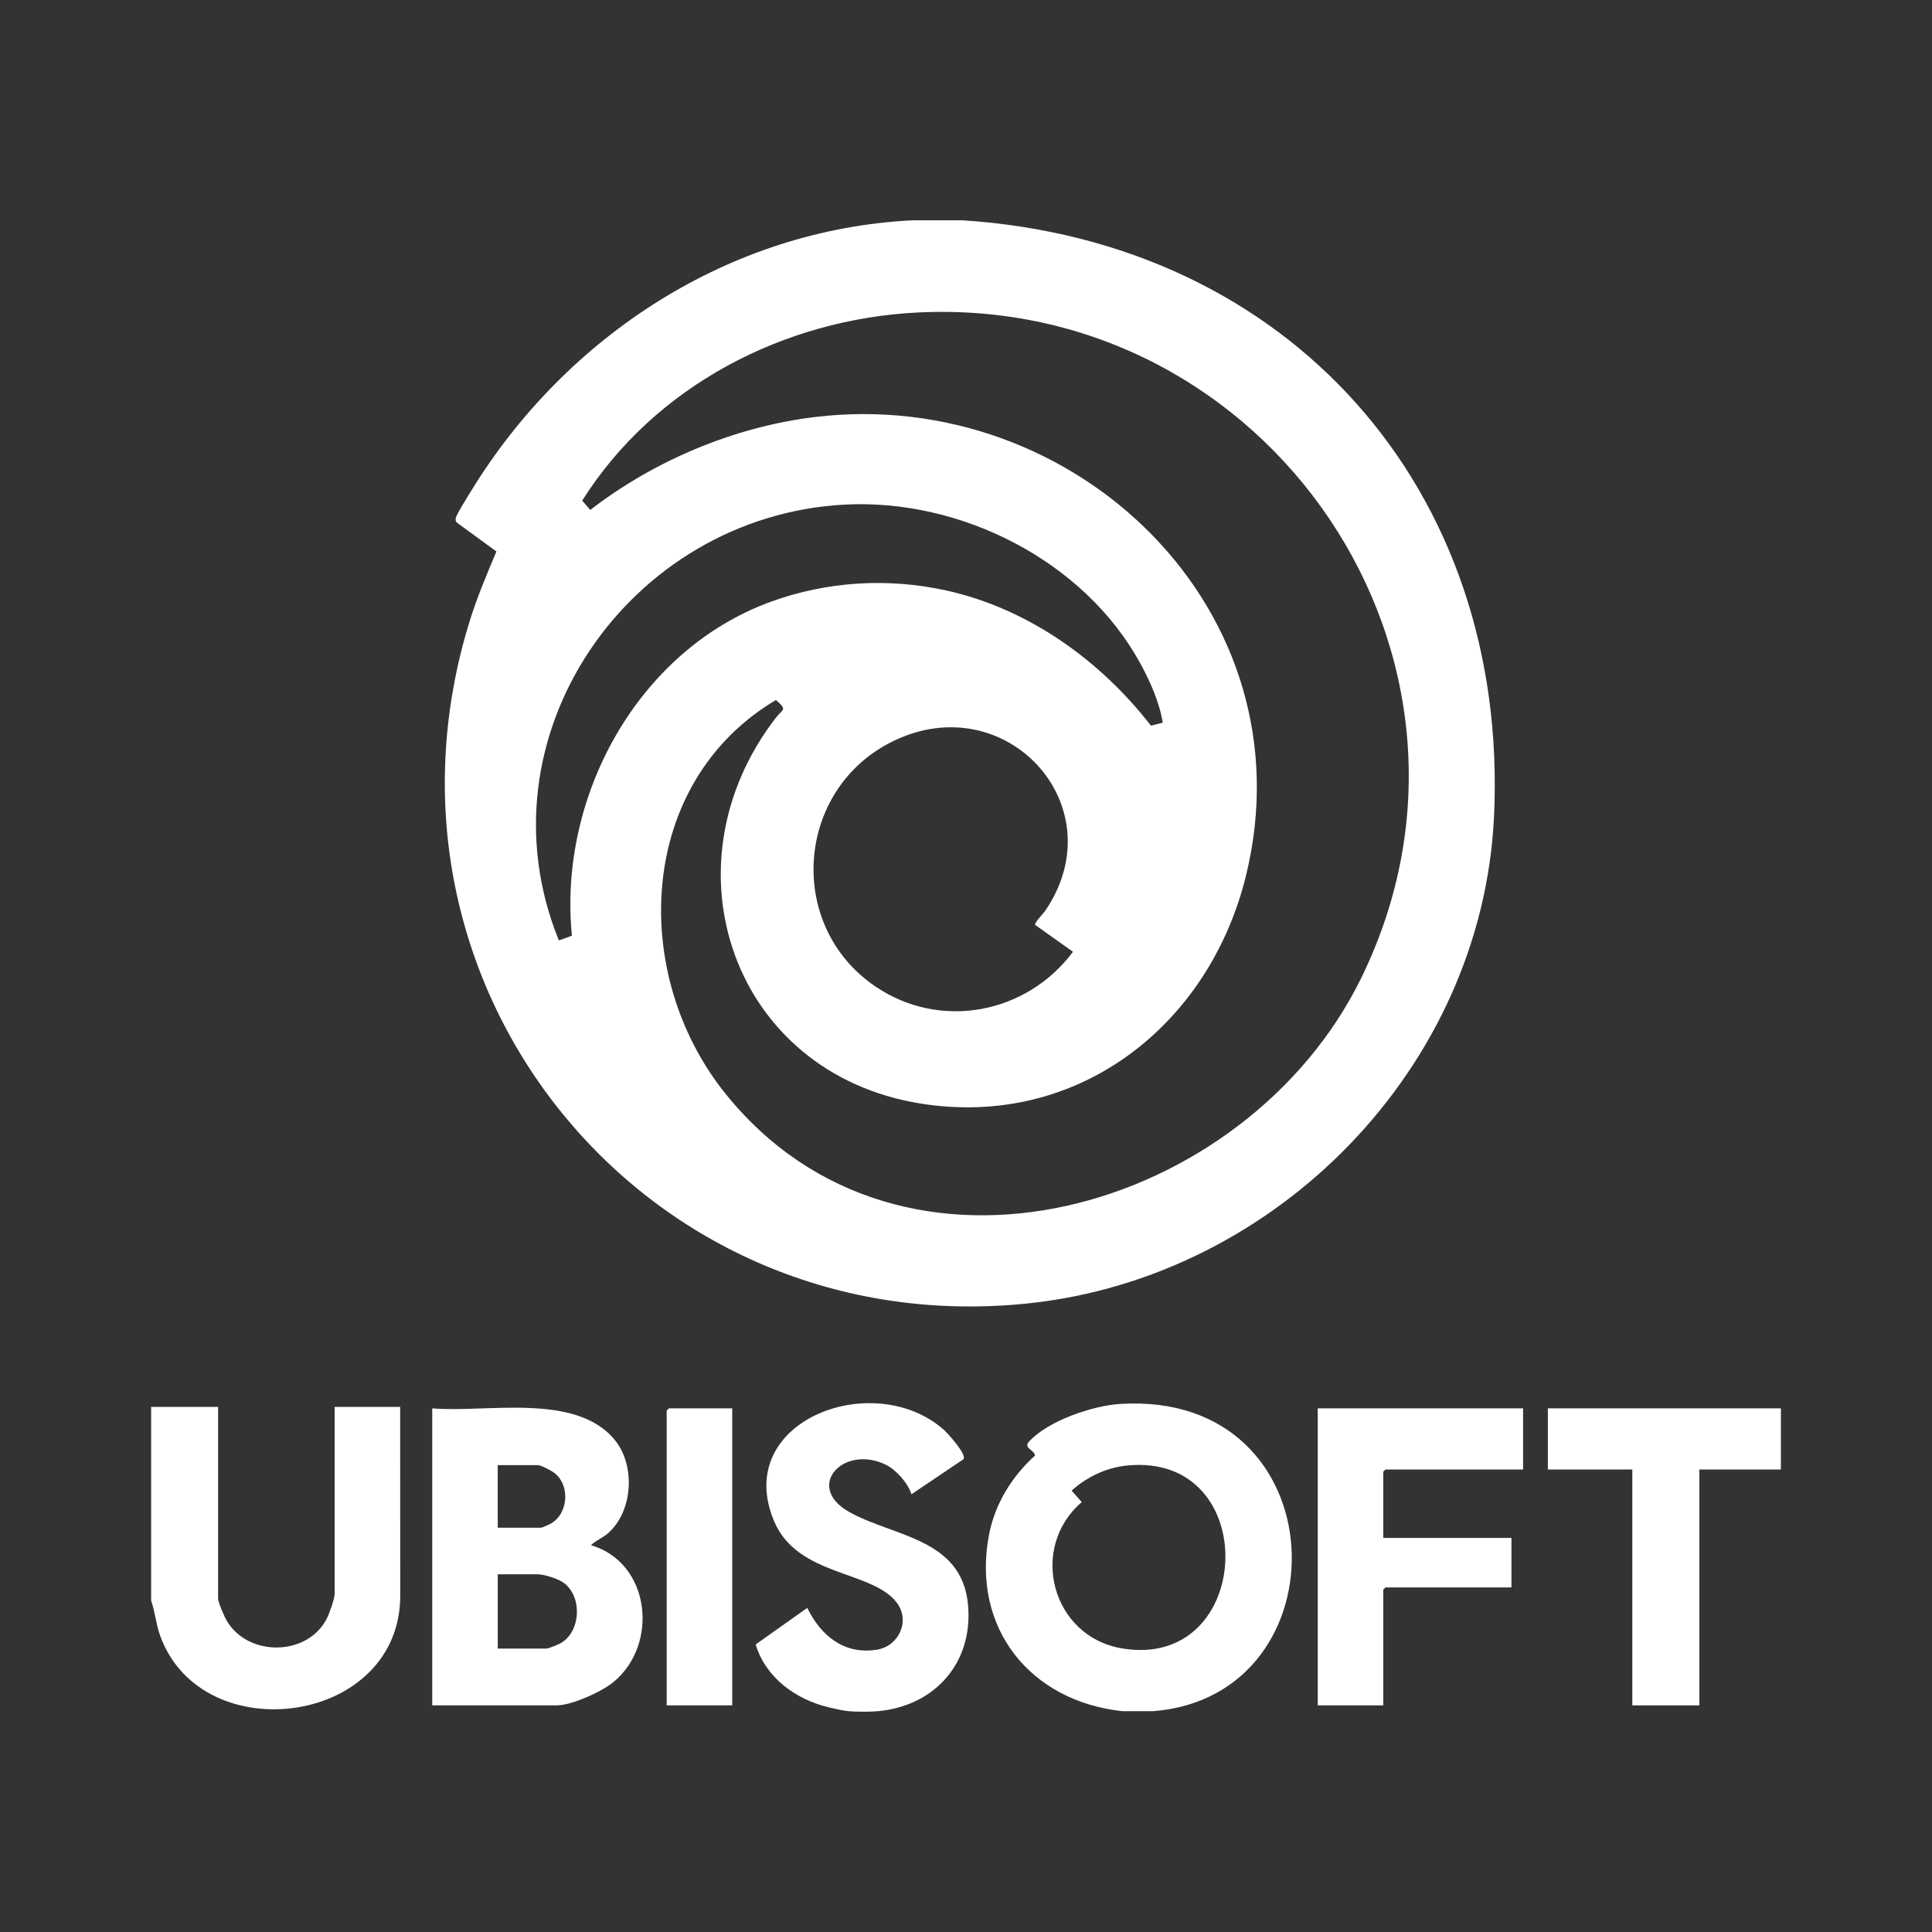
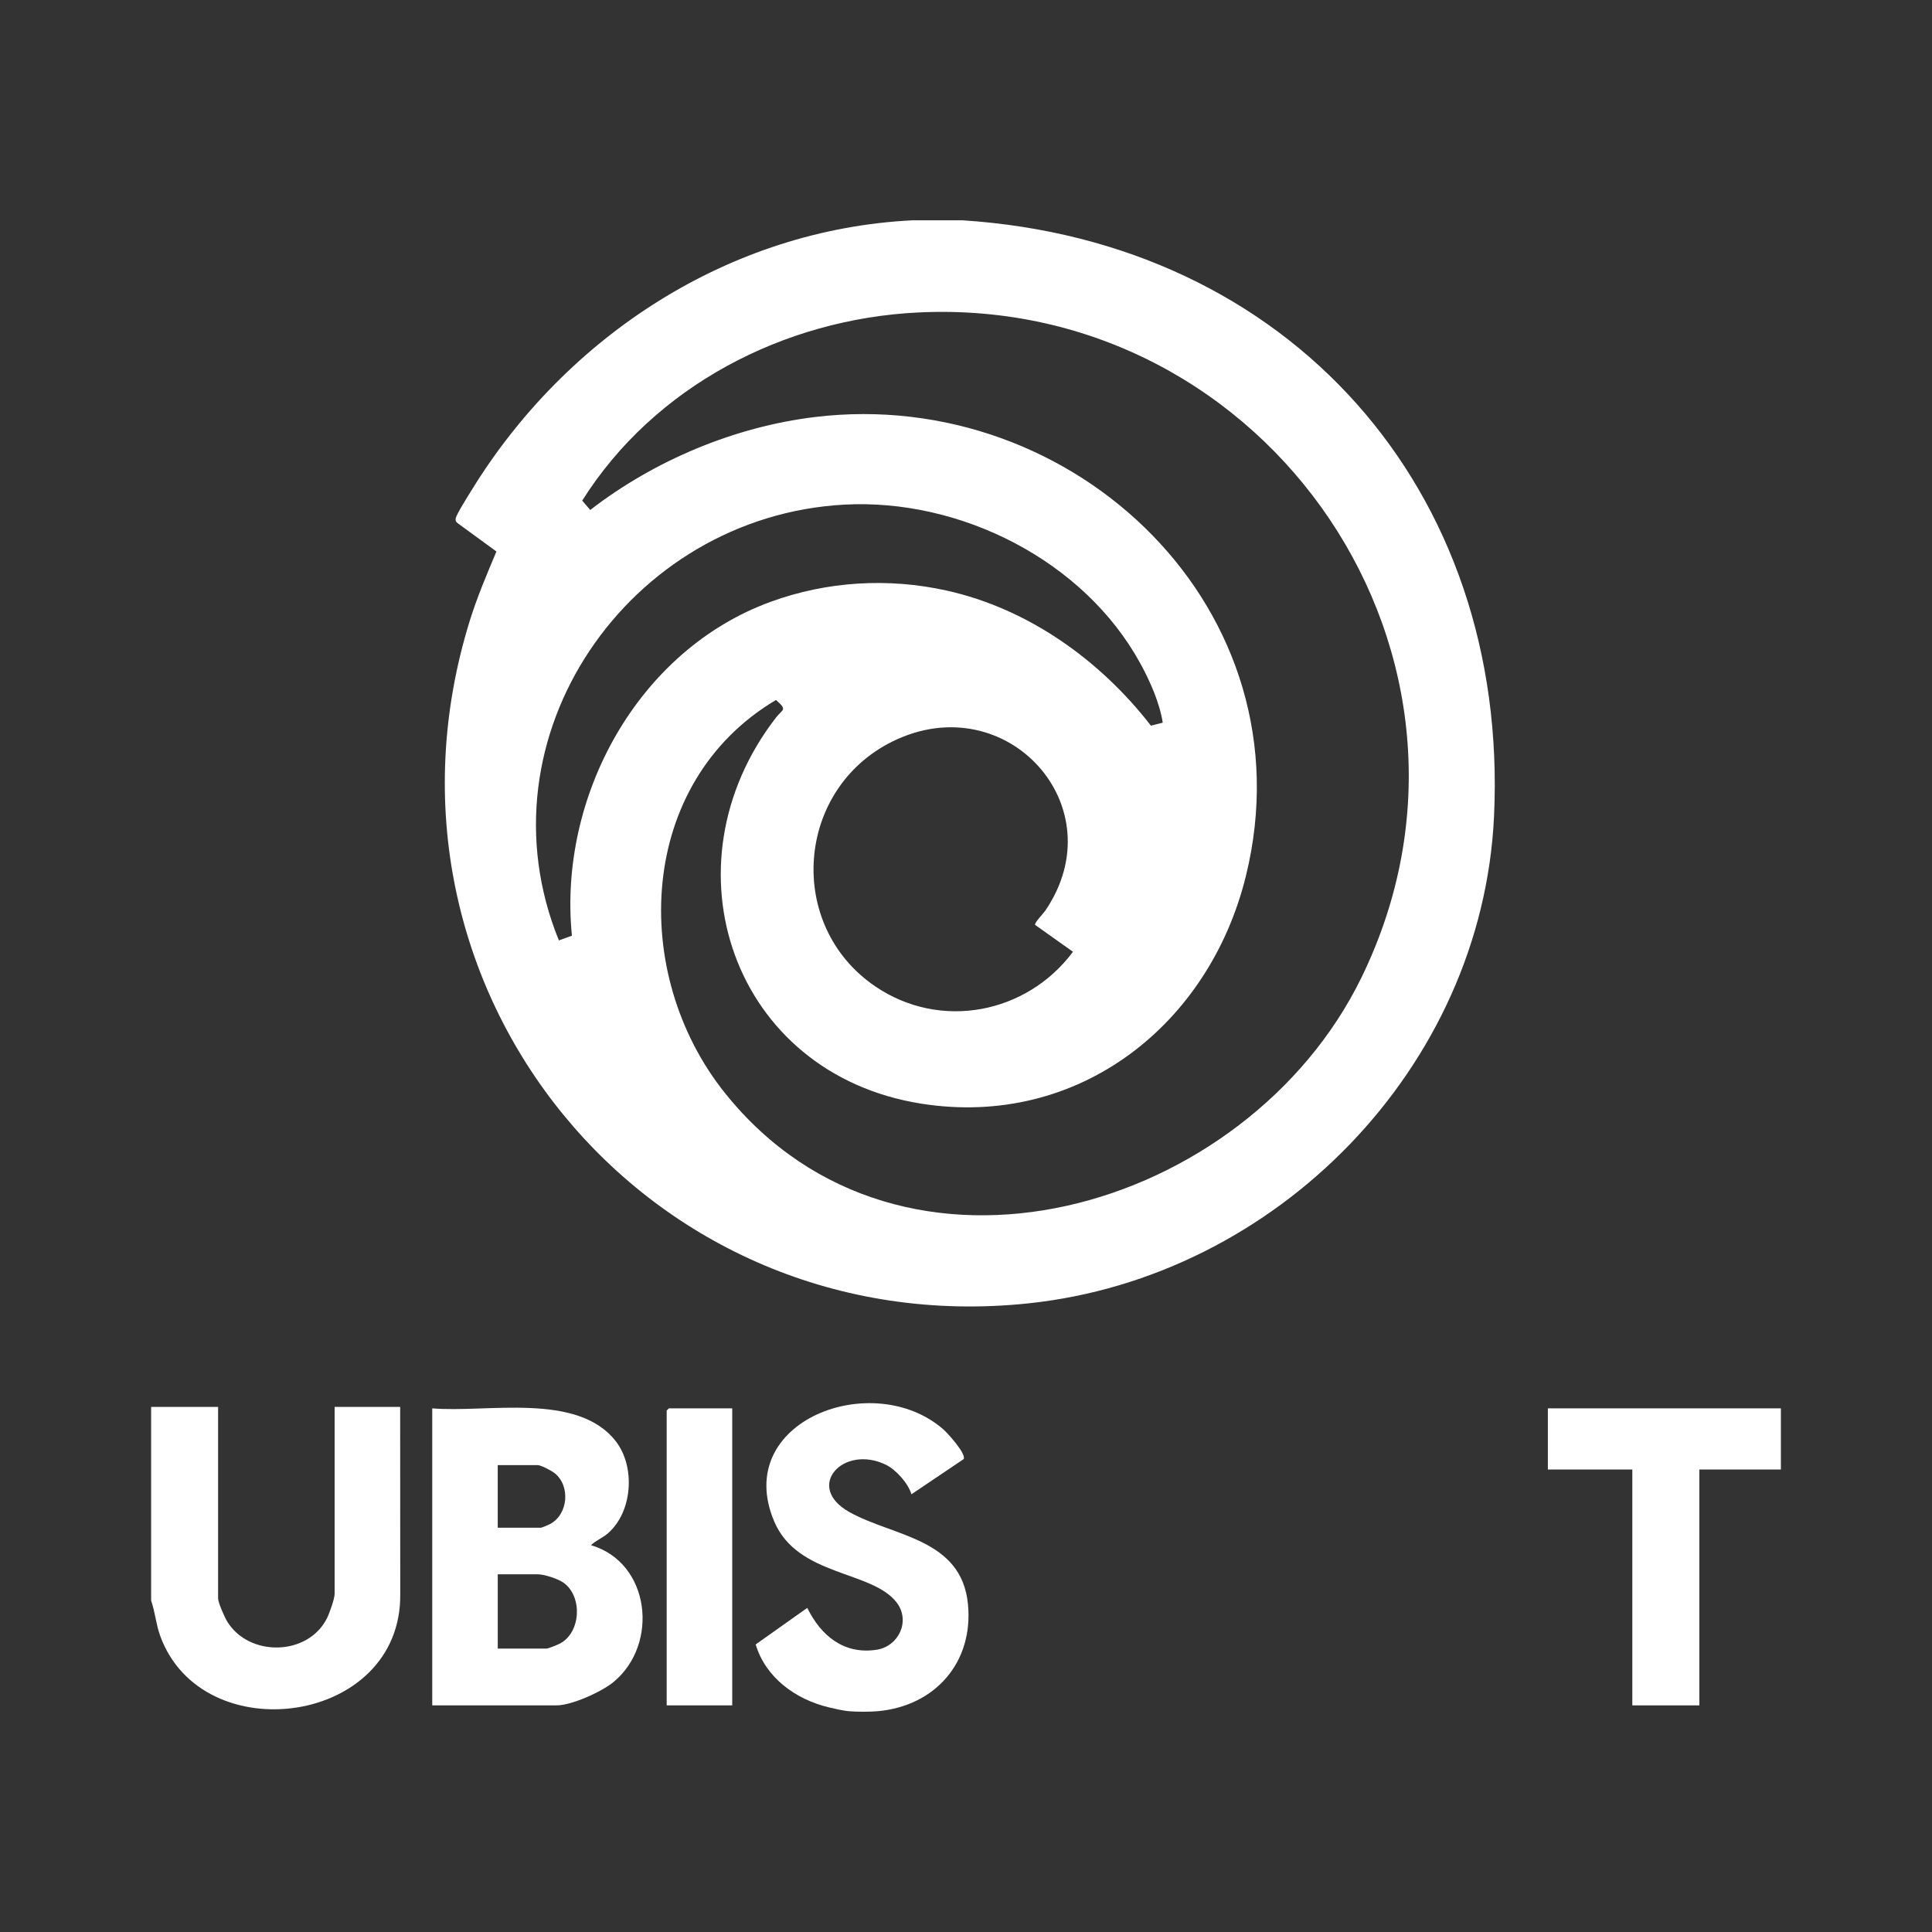
<svg xmlns="http://www.w3.org/2000/svg" id="Layer_1" data-name="Layer 1" viewBox="0 0 800 800">
  <rect x="0" y="0" width="800" height="800" fill="#333333" stroke="none" />
  <defs>
    <style>
      .cls-1 {
        fill: #fff;
      }
    </style>
  </defs>
  <path class="cls-1" d="M398.49,91.22c135.03,8.68,226.56,111.16,220.15,246.9-4.91,103.97-90.06,190.73-192.78,201.57-157.99,16.66-278.41-130.72-231.37-282.54,3.05-9.85,7.08-19.31,11.07-28.79l-16.06-11.73c-.76-.53-.94-1.07-.8-1.98.24-1.61,5.29-9.59,6.54-11.61,39.29-63.98,106.91-108.11,182.75-111.82h20.51ZM380.28,129.38c-55.67,2.69-109.28,30.46-139.2,77.91l3.33,3.88c26.4-20.43,59.64-34.44,92.95-38.48,107.8-13.09,205.47,80.23,178.56,189.96-15.14,61.76-69.44,104.63-134.44,94.35-78.08-12.34-107.65-98.46-60.16-159.87,2.77-3.58,4.91-2.97,0-7.28-57.52,34.1-60.8,113.24-21.1,162.79,73.23,91.41,216.2,48.93,263.45-47.7,64.54-132-38.31-282.57-183.38-275.56ZM349.52,208.96c-89.13,4.9-152.44,96.11-118.1,180.44l5.4-1.94c-5.75-57.47,27.16-118.19,82.36-138.29,23.31-8.49,48.59-10,72.8-4.63,33.86,7.52,63.62,28.86,84.6,55.95l4.89-1.25c-1.32-8.28-5.21-17.08-9.29-24.54-23.32-42.6-74.49-68.38-122.66-65.74ZM428.65,383c-.52-.78,3.38-4.74,4.12-5.82,29.54-43.2-16.06-93.23-63.03-70.24-40.33,19.74-44.5,76.27-7.27,101.53,26.93,18.27,62.63,11.38,81.83-14.36l-15.65-11.11Z" />
-   <path class="cls-1" d="M477.5,708.57h-12.66c-38.3-4.08-62.67-34.48-55.31-73.07,2.45-12.82,9.49-24.16,19.08-32.82-.49-2.42-4.83-3.12-2.63-5.6,7.78-8.74,26.48-15.05,37.92-15.75,90.64-5.58,93.75,120.92,13.6,127.24ZM466.52,606.86c-8.45.87-16.53,4.73-22.78,10.37l4.19,4.76c-22.07,18.91-12.55,55.68,16.68,60.58,55.04,9.22,58.41-81.54,1.91-75.71Z" />
  <path class="cls-1" d="M62.57,582.57h27.74v79.28c0,1.74,2.67,7.78,3.74,9.53,9.01,14.81,33.42,14.42,41.32-1.26,1-1.98,3.19-8.11,3.19-10.08v-77.47h27.14l.03,77.5c.64,54.25-81.96,65.27-99.39,17.32-1.76-4.84-2.09-9.82-3.76-14.63v-80.18Z" />
  <path class="cls-1" d="M351.45,708.57c-2.25-.19-6.02-1.05-8.34-1.61-13.62-3.28-26.05-12.23-30.2-26.03l21.36-15.14c5.64,11.49,15.18,19.46,28.8,17.32,9.04-1.43,14-11.85,8.29-19.45-10.12-13.45-41.06-10.75-50.77-33.65-17.63-41.6,40.93-63.62,70.07-38.1,1.78,1.55,9.59,10.19,8.36,12.28l-21.62,14.56c-1.29-4.48-6.36-10.15-10.46-12.17-17.74-8.72-33.99,9.01-15.29,19.5,18.29,10.26,46.55,10.83,49.17,38.26,2.29,24.02-13.58,42.05-37.31,44.23-3.23.3-8.82.28-12.06,0Z" />
  <polygon class="cls-1" points="737.43 583.17 737.43 608.49 703.66 608.49 703.66 706.16 675.91 706.16 675.91 608.49 640.94 608.49 640.94 583.17 737.43 583.17" />
  <path class="cls-1" d="M178.97,583.17c22.57,1.94,60.03-6.85,75.98,13.58,8.28,10.61,7,29.39-3.32,38.25-2.22,1.9-4.91,2.86-6.92,4.83,24.64,7.24,28.28,41.03,9.33,56.66-4.87,4.02-17.31,9.66-23.5,9.66h-51.56v-122.99ZM206.11,632.6h17.79c.52,0,3.18-1.16,3.89-1.54,7.53-4,8.47-15.84,1.85-21.08-1.24-.98-5.61-3.3-6.95-3.3h-16.59v25.92ZM206.11,682.64h20.2c.76,0,4.73-1.63,5.69-2.15,8.55-4.66,9.22-19.26,1.55-24.98-2.33-1.73-8.06-3.62-10.85-3.62h-16.59v30.75Z" />
-   <polygon class="cls-1" points="630.68 583.17 630.68 608.49 573.69 608.49 572.79 609.39 572.79 636.82 625.86 636.82 625.86 657.32 573.69 657.32 572.79 658.23 572.79 706.16 545.65 706.16 545.65 583.17 630.68 583.17" />
  <polygon class="cls-1" points="303.2 583.17 303.2 706.16 276.06 706.16 276.06 584.07 276.97 583.17 303.2 583.17" />
</svg>